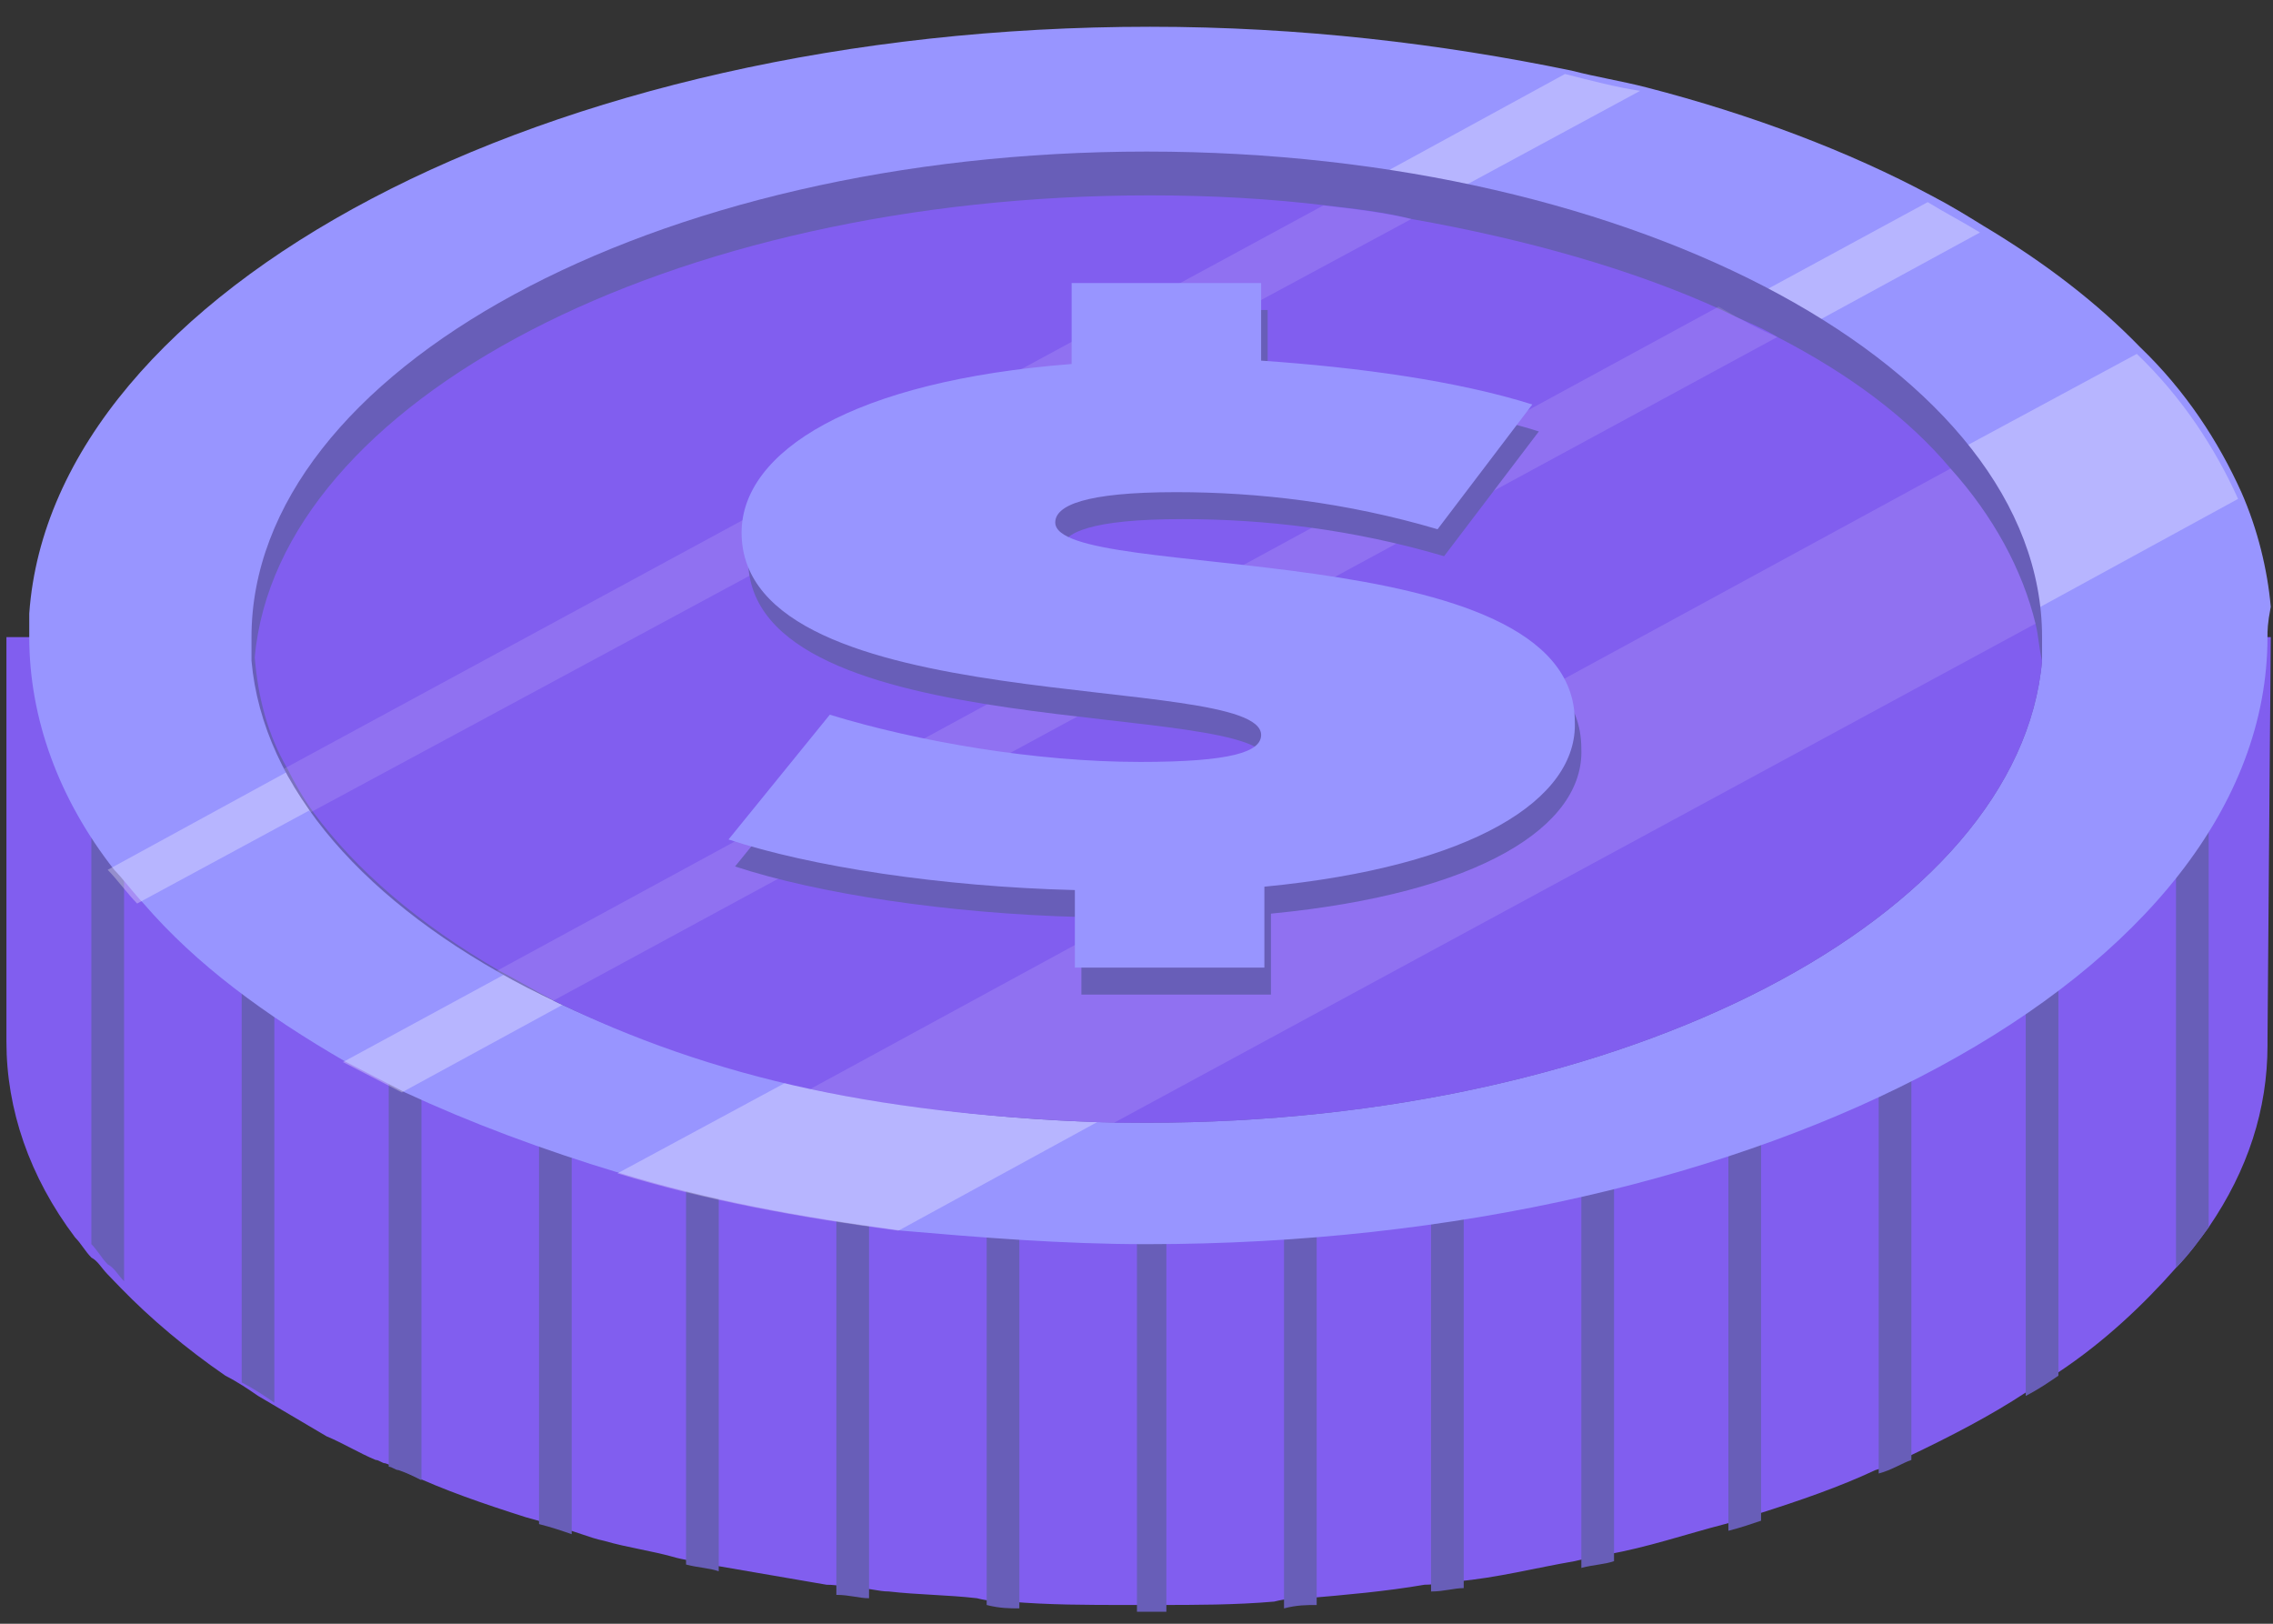
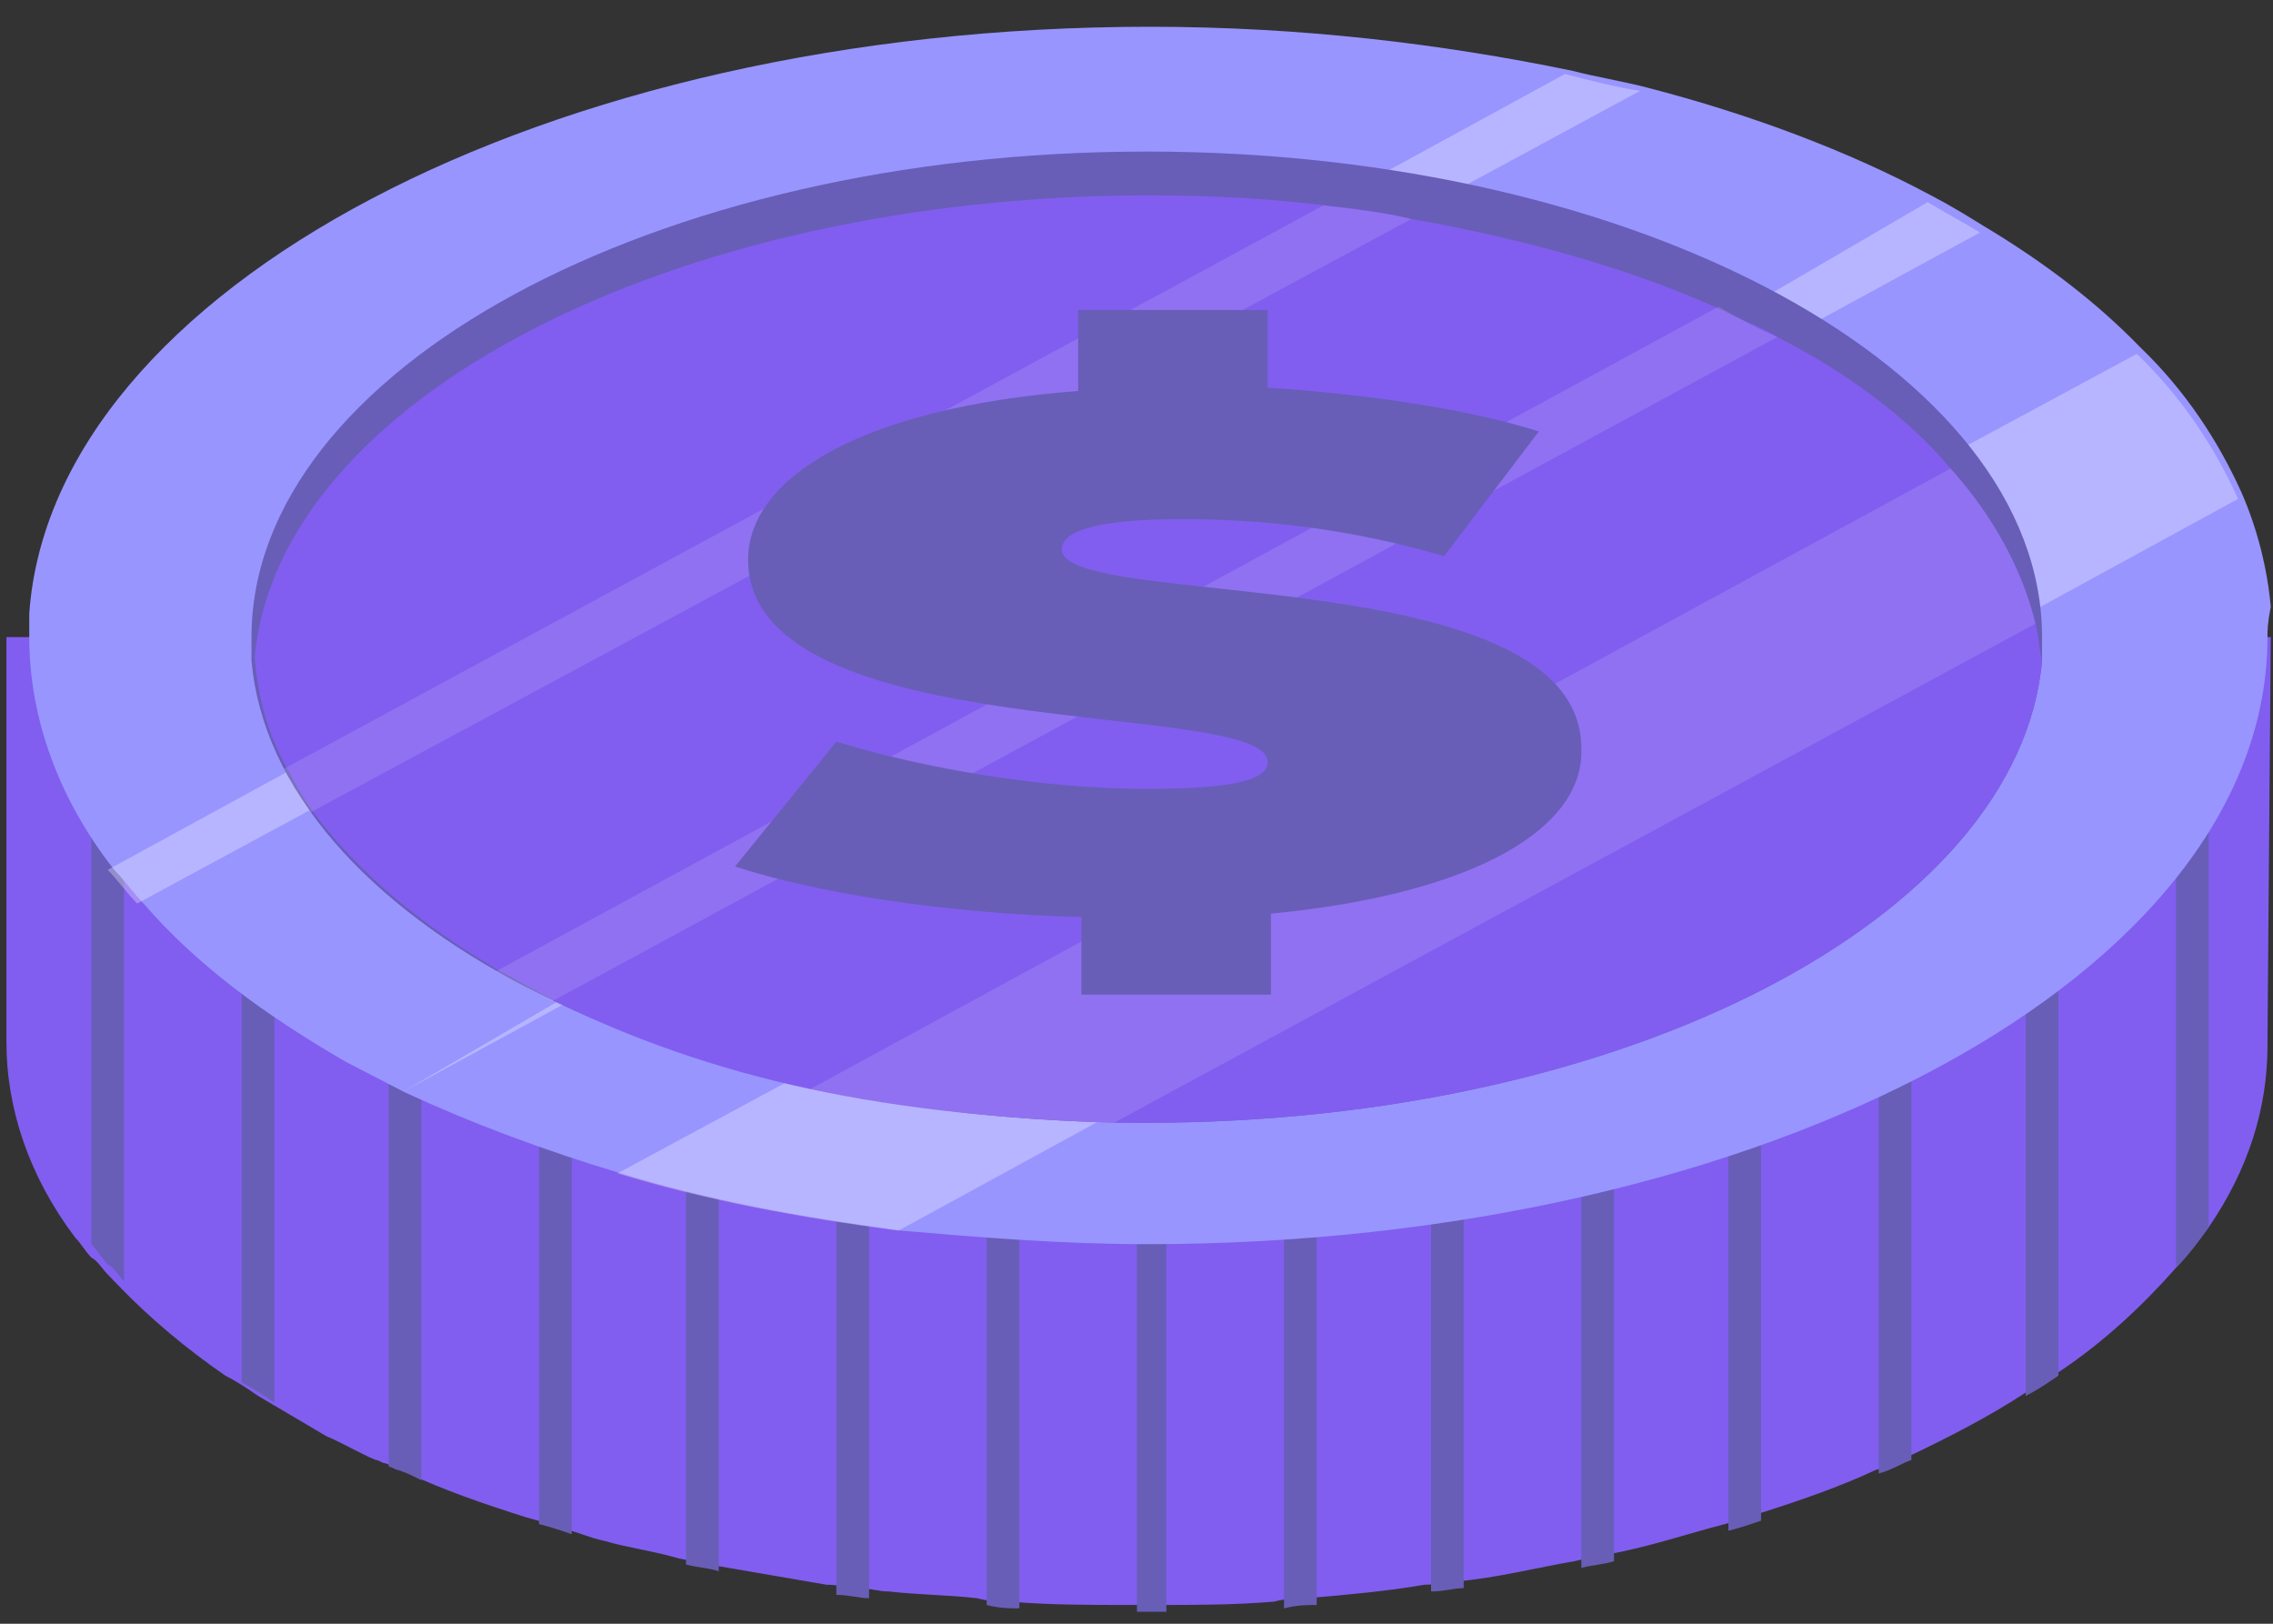
<svg xmlns="http://www.w3.org/2000/svg" width="70" height="50" viewBox="0 0 70 50" fill="none">
  <rect x="0" y="0" width="70" height="50" fill="#333333" stroke="none" />
  <path d="M69.831 31.976C69.831 32.08 69.831 32.08 69.831 32.184C69.831 34.157 69.228 36.026 68.02 37.791C67.718 38.207 67.416 38.622 67.014 39.038C66.007 40.18 64.8 41.322 63.391 42.257C63.089 42.464 62.788 42.672 62.385 42.88C61.278 43.607 60.071 44.23 58.763 44.853C58.461 44.956 58.159 45.164 57.756 45.268C56.649 45.787 55.442 46.203 54.134 46.618C53.832 46.722 53.53 46.826 53.127 46.929C51.92 47.241 50.712 47.656 49.505 47.864C49.203 47.968 48.901 47.968 48.499 48.072C47.291 48.279 46.084 48.591 44.876 48.695C44.574 48.695 44.272 48.799 43.87 48.799C42.662 49.006 41.455 49.11 40.247 49.214C39.945 49.214 39.644 49.214 39.241 49.318C38.034 49.422 36.826 49.422 35.618 49.422C35.417 49.422 35.216 49.422 35.015 49.422C34.914 49.422 34.813 49.422 34.713 49.422C33.505 49.422 32.298 49.422 31.09 49.318C30.788 49.318 30.487 49.318 30.084 49.214C29.178 49.11 28.273 49.11 27.367 49.006C27.065 49.006 26.764 48.903 26.462 48.903C26.16 48.903 25.858 48.799 25.455 48.799C24.248 48.591 23.04 48.383 21.833 48.176C21.531 48.072 21.229 48.072 20.826 47.968C20.122 47.76 19.317 47.656 18.613 47.449C18.11 47.345 17.707 47.137 17.204 47.033C16.902 46.929 16.6 46.826 16.198 46.722C14.89 46.306 13.682 45.891 12.575 45.372C12.374 45.268 12.173 45.164 11.871 45.06C11.77 45.06 11.67 44.956 11.569 44.956C11.066 44.749 10.563 44.437 10.06 44.23C9.355 43.814 8.651 43.399 7.946 42.983C7.645 42.776 7.343 42.568 6.94 42.361C5.733 41.53 4.626 40.595 3.72 39.661C3.62 39.557 3.418 39.349 3.318 39.245C3.116 39.038 3.016 38.83 2.815 38.726C2.613 38.518 2.513 38.311 2.311 38.103C0.903 36.234 0.198 34.157 0.198 32.08C0.198 31.976 0.198 31.768 0.198 31.665V19.619H2.311H3.318H6.94H7.946H10.764H11.569H12.575H16.198H17.204H20.826H21.833H25.455H26.462H30.084H31.09H34.713H35.719H39.342H40.348H43.971H44.977H48.599H49.605H53.228H54.234H57.857H58.863H59.064H62.486H63.492H67.114H68.121H69.932L69.831 31.976Z" fill="#815EEF" />
  <path d="M3.821 19.619V39.453C3.619 39.245 3.519 39.038 3.317 38.934C3.116 38.726 3.015 38.518 2.814 38.311V19.723L3.821 19.619Z" fill="#685EB8" />
  <path d="M8.449 19.62V43.192C8.147 42.984 7.846 42.777 7.443 42.569V19.62H8.449Z" fill="#685EB8" />
  <path d="M12.978 19.62V45.581C12.776 45.477 12.575 45.373 12.273 45.269C12.173 45.269 12.072 45.165 11.971 45.165V19.62H12.978Z" fill="#685EB8" />
  <path d="M17.606 19.62V47.242C17.305 47.138 17.003 47.034 16.6 46.931V19.62H17.606Z" fill="#685EB8" />
  <path d="M22.134 19.62V48.384C21.833 48.28 21.531 48.281 21.128 48.177V19.62H22.134Z" fill="#685EB8" />
  <path d="M26.763 19.62V49.215C26.461 49.215 26.159 49.111 25.757 49.111V19.724L26.763 19.62Z" fill="#685EB8" />
  <path d="M31.392 19.516V49.527C31.09 49.527 30.788 49.526 30.386 49.423V19.516H31.392Z" fill="#685EB8" />
  <path d="M35.92 19.516V49.63C35.719 49.63 35.517 49.63 35.316 49.63C35.216 49.63 35.115 49.63 35.014 49.63V19.516H35.92Z" fill="#685EB8" />
  <path d="M40.549 19.516V49.423C40.247 49.423 39.945 49.423 39.543 49.527V19.516H40.549Z" fill="#685EB8" />
  <path d="M45.077 19.516V48.903C44.775 48.903 44.473 49.007 44.071 49.007V19.412L45.077 19.516Z" fill="#685EB8" />
  <path d="M49.706 19.516V48.073C49.404 48.177 49.102 48.177 48.7 48.28V19.516H49.706Z" fill="#685EB8" />
  <path d="M54.234 19.516V46.827C53.932 46.93 53.63 47.034 53.228 47.138V19.516H54.234Z" fill="#685EB8" />
  <path d="M58.863 19.516V44.957C58.561 45.061 58.259 45.269 57.857 45.373V19.516H58.863Z" fill="#685EB8" />
  <path d="M63.391 19.516V42.361C63.089 42.569 62.788 42.777 62.385 42.984V19.516H63.391Z" fill="#685EB8" />
  <path d="M68.02 19.516V37.792C67.718 38.208 67.416 38.623 67.013 39.038V19.516H68.02Z" fill="#685EB8" />
  <path d="M69.83 19.62C69.83 30.004 54.334 38.312 35.315 38.312C32.699 38.312 30.183 38.104 27.768 37.896C24.649 37.481 21.832 36.962 19.115 36.131C16.7 35.404 14.486 34.573 12.473 33.639C11.87 33.327 11.266 33.016 10.662 32.704C8.146 31.25 6.033 29.693 4.423 27.823C4.121 27.512 3.82 27.096 3.518 26.785C1.807 24.604 0.901 22.112 0.901 19.62C0.901 19.412 0.901 19.204 0.901 18.893C1.606 8.924 16.8 0.824 35.416 0.824C40.045 0.824 44.372 1.344 48.397 2.174C49.202 2.382 49.906 2.486 50.711 2.693C53.931 3.524 56.95 4.667 59.466 6.016C60.069 6.328 60.572 6.64 61.076 6.951C62.988 8.093 64.598 9.339 65.906 10.689C67.314 12.039 68.321 13.597 69.025 15.155C69.528 16.297 69.83 17.543 69.931 18.685C69.83 19.204 69.83 19.412 69.83 19.62Z" fill="#9895FF" />
  <path opacity="0.3" d="M68.925 15.362L27.669 37.896C24.549 37.481 21.732 36.962 19.015 36.131L65.806 10.897C67.215 12.247 68.221 13.805 68.925 15.362Z" fill="white" />
  <path opacity="0.3" d="M50.51 2.797L4.223 27.823C3.921 27.512 3.619 27.096 3.317 26.785L48.196 2.278C49.001 2.486 49.806 2.693 50.51 2.797Z" fill="white" />
-   <path opacity="0.3" d="M60.976 7.159L12.374 33.639C11.77 33.327 11.166 33.016 10.562 32.704L59.366 6.224C59.869 6.536 60.473 6.847 60.976 7.159Z" fill="white" />
+   <path opacity="0.3" d="M60.976 7.159L12.374 33.639L59.366 6.224C59.869 6.536 60.473 6.847 60.976 7.159Z" fill="white" />
  <path d="M62.888 19.62C62.888 19.828 62.888 20.035 62.888 20.347C62.183 28.239 50.108 34.573 35.316 34.573C20.524 34.573 8.449 28.239 7.745 20.347C7.745 20.139 7.745 19.931 7.745 19.62C7.745 11.416 20.122 4.667 35.316 4.667C50.511 4.667 62.888 11.416 62.888 19.62Z" fill="#685EB8" />
  <path d="M62.888 20.347C62.183 28.239 50.108 34.573 35.316 34.573C35.014 34.573 34.612 34.573 34.31 34.573C30.989 34.469 27.87 34.158 24.952 33.535C22.033 32.911 19.417 31.977 17.103 30.835C16.499 30.523 15.996 30.212 15.392 29.9C12.877 28.446 10.965 26.785 9.656 25.02C9.355 24.604 9.053 24.085 8.851 23.67C8.248 22.631 7.946 21.489 7.845 20.243C8.55 12.351 20.625 6.016 35.417 6.016C37.329 6.016 39.14 6.12 40.85 6.328C41.756 6.432 42.662 6.536 43.467 6.743C46.989 7.366 50.309 8.301 53.026 9.547C53.63 9.859 54.234 10.066 54.737 10.378C56.951 11.52 58.762 12.87 60.07 14.428C61.378 15.881 62.284 17.543 62.686 19.204C62.787 19.62 62.787 19.931 62.888 20.347Z" fill="#815EEF" />
  <path opacity="0.12" d="M62.686 19.204L34.31 34.573C30.989 34.469 27.87 34.158 24.952 33.535L60.07 14.428C61.378 15.882 62.284 17.543 62.686 19.204Z" fill="white" />
  <path opacity="0.12" d="M43.467 6.743L9.556 25.019C9.254 24.604 8.952 24.085 8.751 23.669L40.75 6.328C41.656 6.431 42.561 6.535 43.467 6.743Z" fill="white" />
  <path opacity="0.12" d="M54.737 10.377L17.002 30.834C16.398 30.523 15.895 30.211 15.291 29.9L52.926 9.443C53.63 9.858 54.234 10.17 54.737 10.377Z" fill="white" />
  <path d="M39.14 28.134V30.627H33.303V28.238C29.178 28.134 25.153 27.511 22.637 26.681L25.757 22.838C28.474 23.669 32.096 24.292 35.316 24.292C38.134 24.292 39.039 23.981 39.039 23.462C39.039 21.488 23.04 23.046 23.04 17.231C23.04 14.739 26.461 12.558 33.203 12.039V9.547H39.039V11.935C42.058 12.143 45.077 12.558 47.391 13.285L44.473 17.127C41.656 16.296 38.939 15.985 36.423 15.985C33.605 15.985 32.7 16.4 32.7 16.919C32.7 18.789 48.699 17.231 48.699 23.046C48.8 25.434 45.58 27.511 39.14 28.134Z" fill="#685EB8" />
-   <path d="M38.938 27.304V29.796H33.102V27.408C28.977 27.304 24.951 26.681 22.436 25.85L25.555 22.008C28.272 22.839 31.895 23.462 35.115 23.462C37.932 23.462 38.838 23.15 38.838 22.631C38.838 20.658 22.838 22.216 22.838 16.401C22.838 13.908 26.26 11.728 33.002 11.209V8.716H38.838V11.105C41.857 11.312 44.876 11.728 47.19 12.455L44.272 16.297C41.454 15.466 38.737 15.155 36.222 15.155C33.404 15.155 32.498 15.57 32.498 16.089C32.498 17.958 48.498 16.401 48.498 22.216C48.599 24.604 45.379 26.681 38.938 27.304Z" fill="#9895FF" />
</svg>